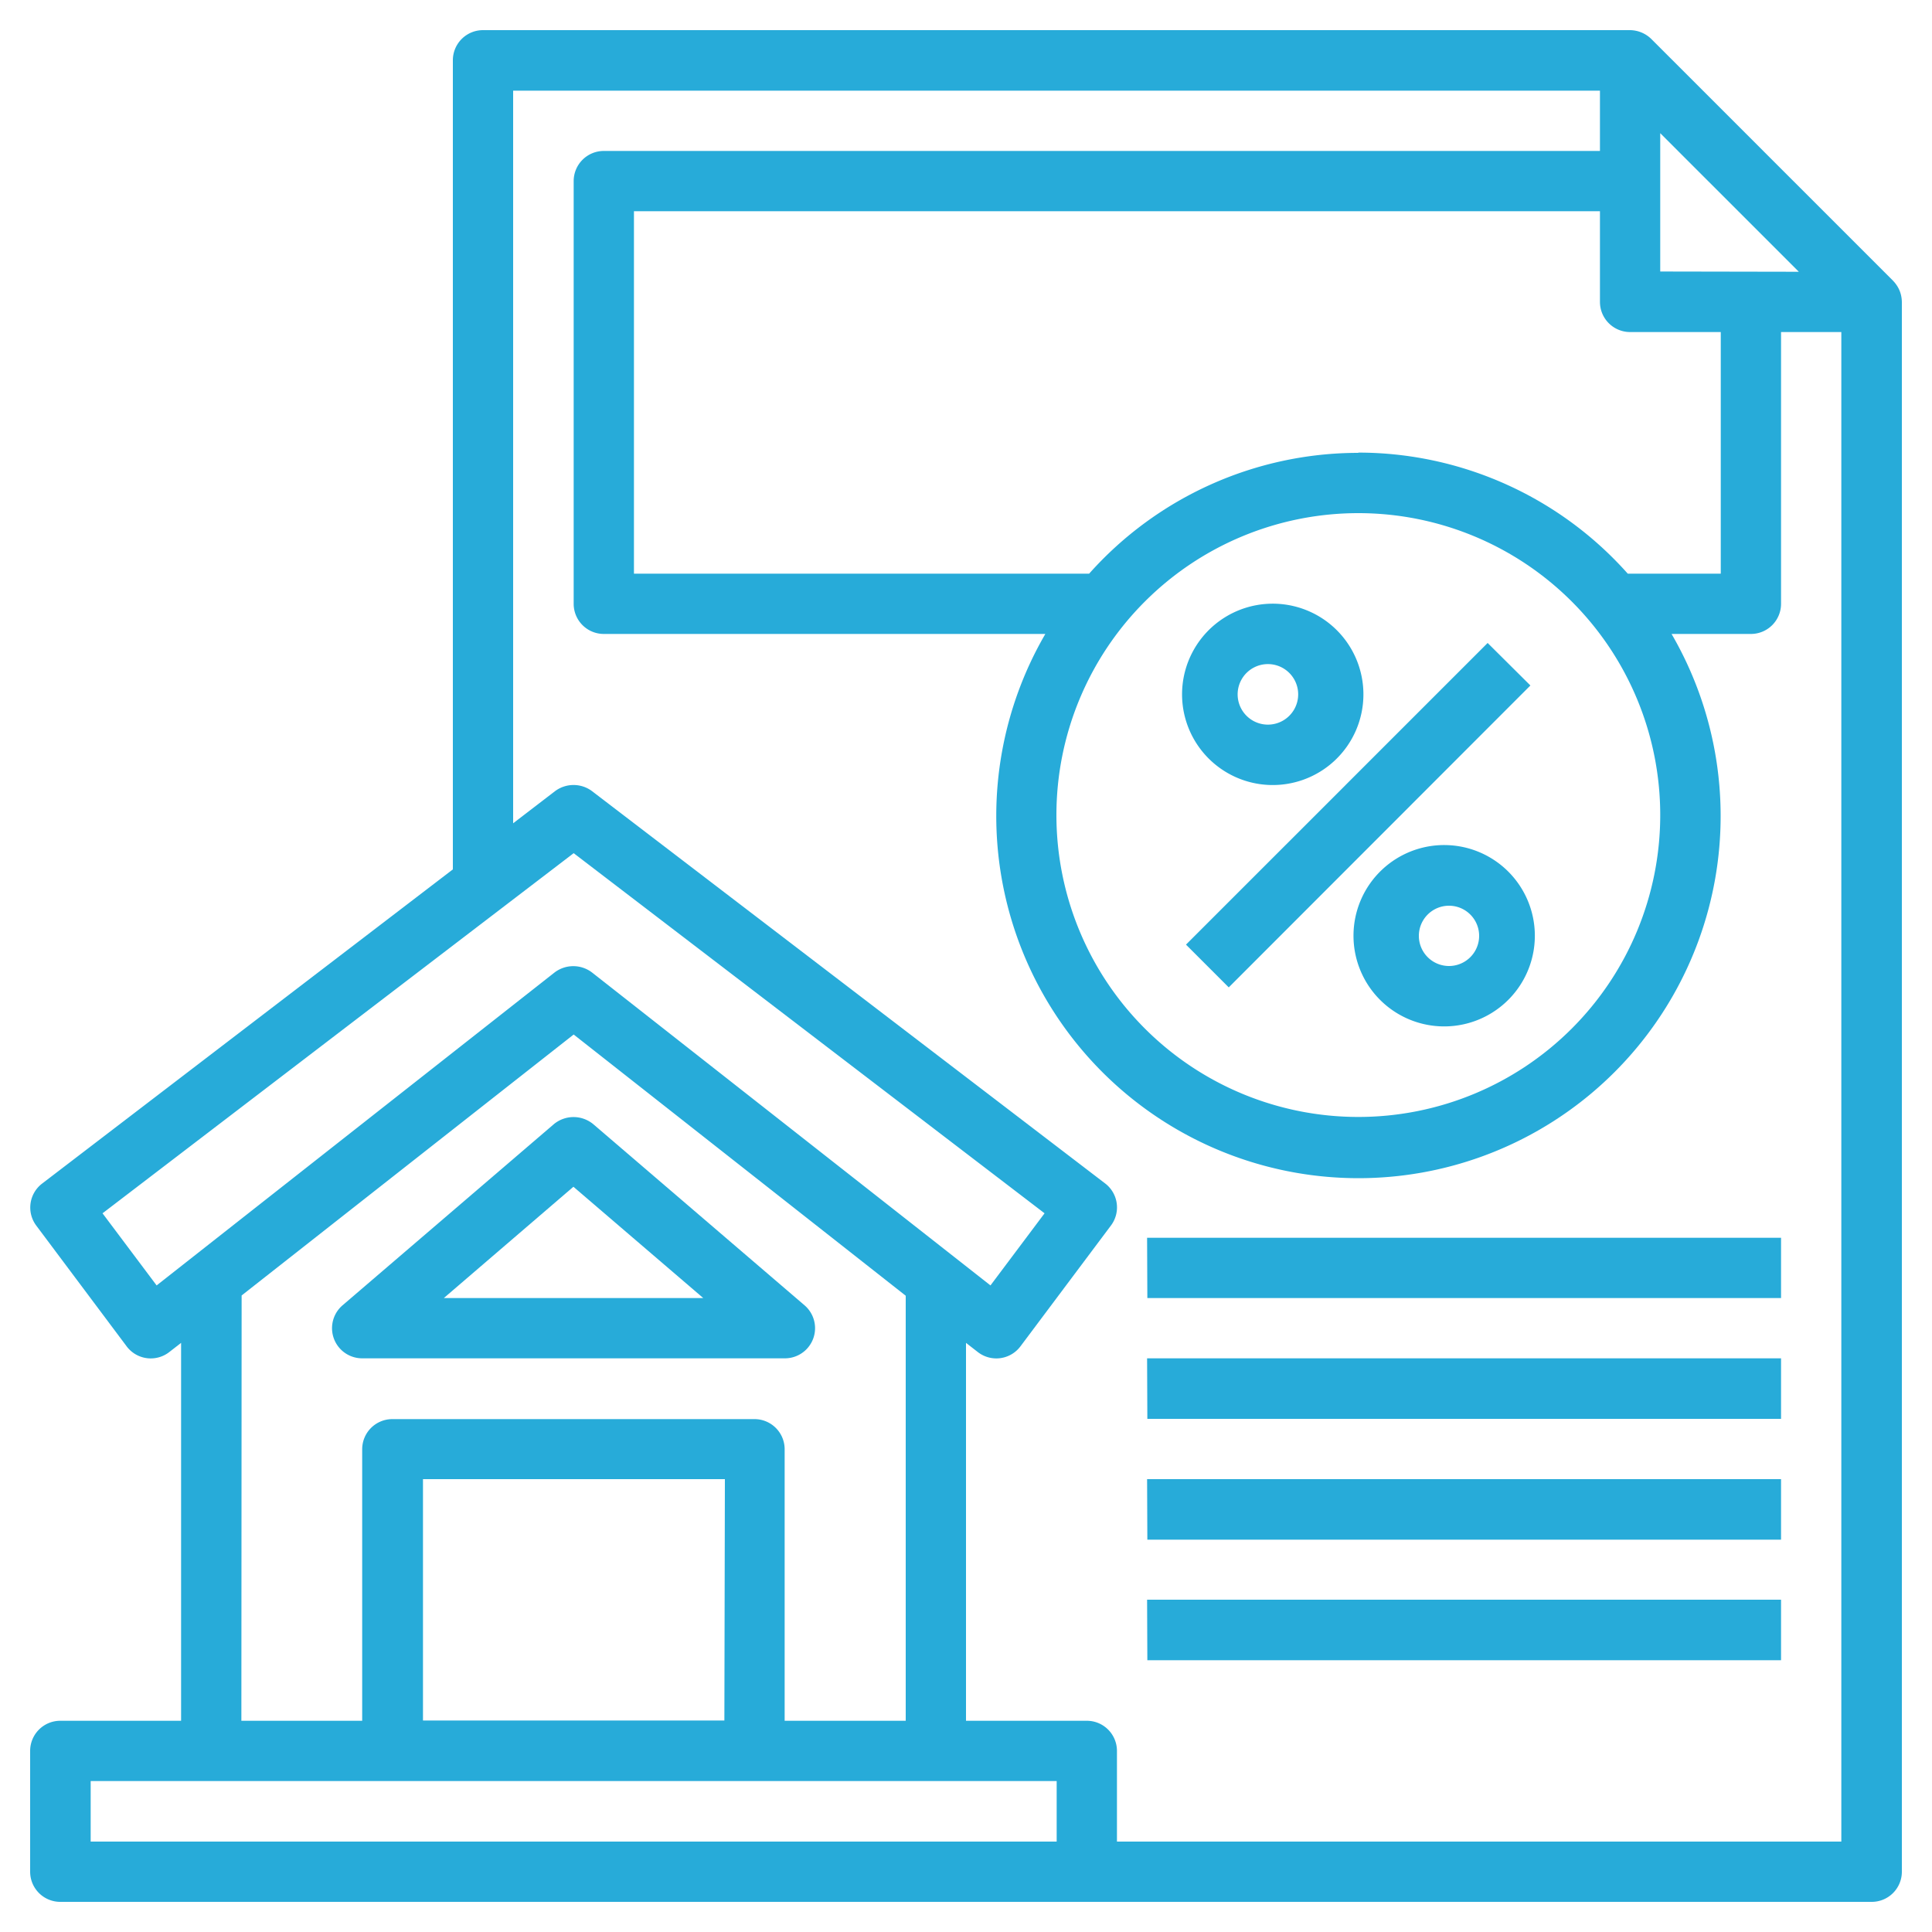
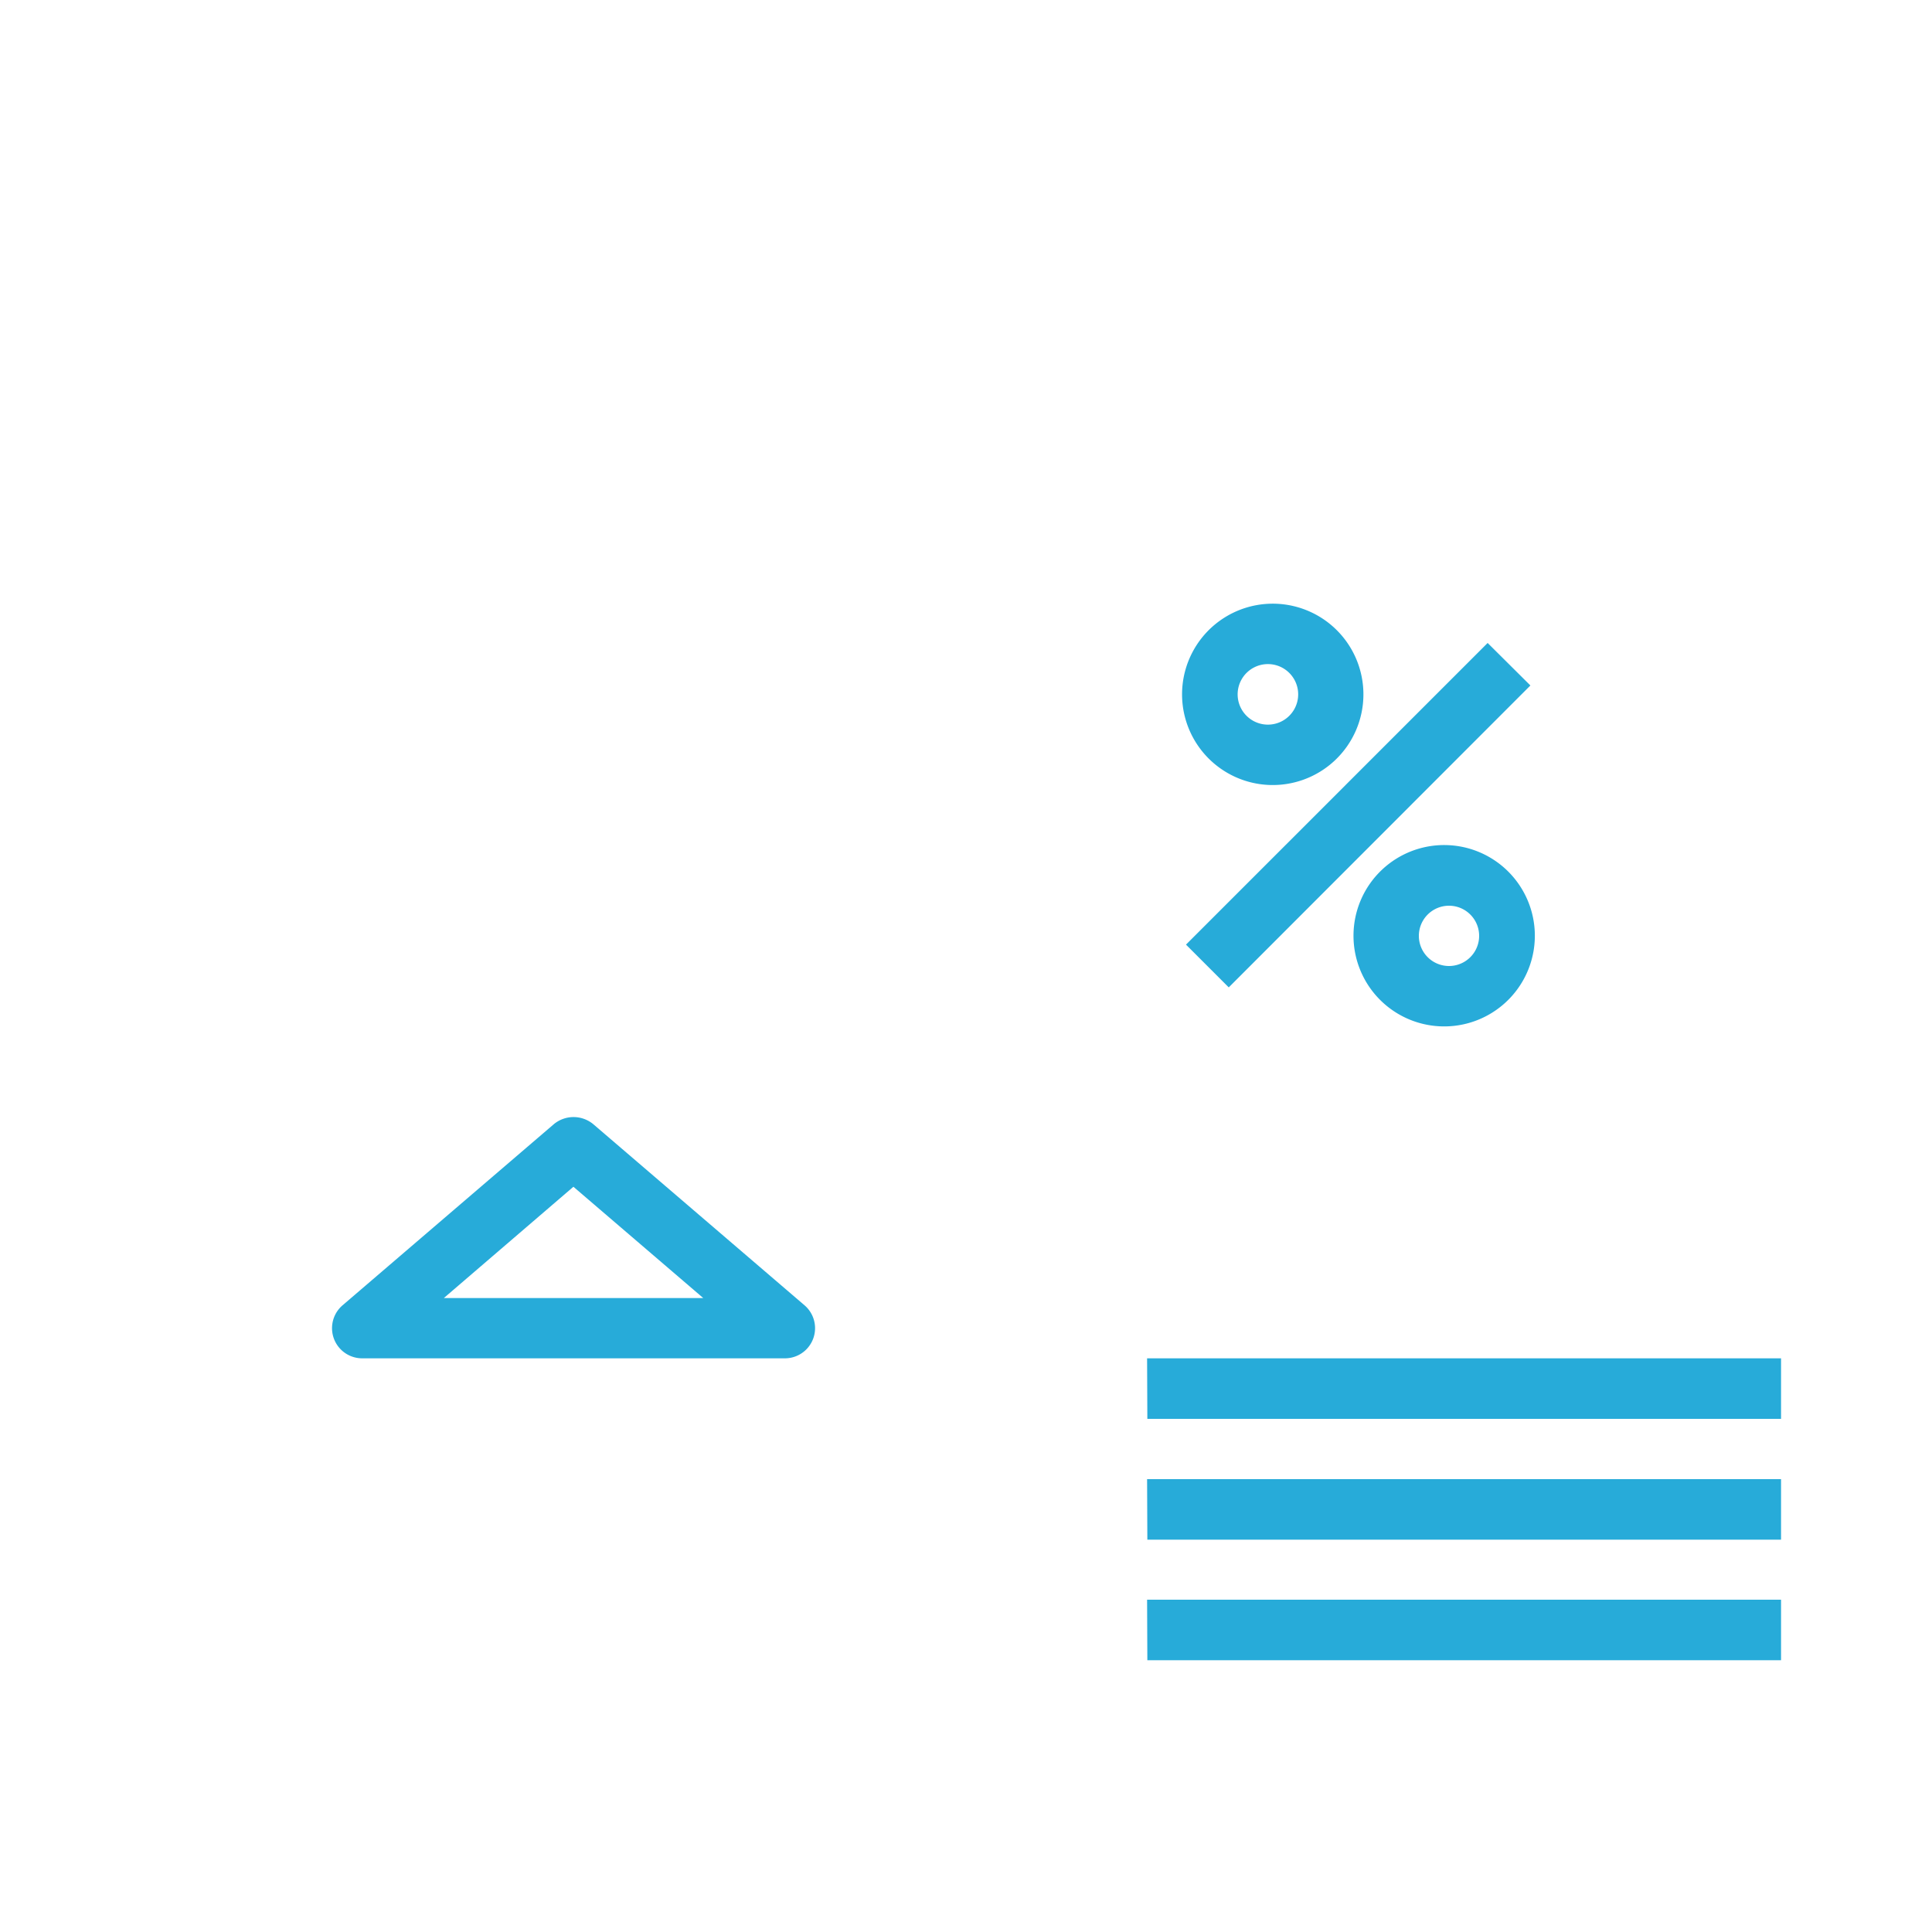
<svg xmlns="http://www.w3.org/2000/svg" width="75" height="75" fill="none" viewBox="0 0 75 75">
-   <path fill="#27abd9" d="M64.11 1.52a1.2 1.2 0 0 0-.83-.35H18.75a1.17 1.17 0 0 0-1.17 1.17v31.41L1.63 45.95a1.17 1.17 0 0 0-.22 1.63l3.51 4.69a1.17 1.17 0 0 0 1.66.21l.45-.35V66.8H2.34a1.17 1.17 0 0 0-1.17 1.17v4.69a1.17 1.17 0 0 0 1.17 1.17h70.32a1.17 1.17 0 0 0 1.17-1.17V11.72q-.01-.48-.35-.83zm-11.38 18.4a11.72 11.72 0 1 1 0 23.44 11.72 11.72 0 0 1 0-23.44m0-2.34a14 14 0 0 0-10.45 4.69H24.61V8.2h37.5v3.52a1.17 1.17 0 0 0 1.17 1.17h3.52v9.38h-3.61a14 14 0 0 0-10.46-4.7m11.72-7.03V5.17l5.38 5.38zM6.08 49.9l-2.1-2.8 18.29-13.98L40.55 47.1l-2.1 2.8-15.47-12.15a1.2 1.2 0 0 0-1.45 0zm3.3.39 12.89-10.13L35.16 50.3v16.5h-4.7V56.26a1.17 1.17 0 0 0-1.16-1.17H15.23a1.17 1.17 0 0 0-1.17 1.17V66.8H9.37zm18.74 16.5h-11.7v-9.37h11.72zm12.9 4.7H3.52v-2.35h37.5zm2.34 0v-3.52a1.17 1.17 0 0 0-1.17-1.17H37.5V52.13l.45.35a1.17 1.17 0 0 0 1.66-.21l3.52-4.7a1.17 1.17 0 0 0-.23-1.63L22.98 30.71a1.2 1.2 0 0 0-1.43 0l-1.63 1.25V3.52h42.19v2.34H23.44a1.17 1.17 0 0 0-1.17 1.17v16.4a1.17 1.17 0 0 0 1.17 1.18h17.14a14.06 14.06 0 1 0 24.31 0h3.08a1.17 1.17 0 0 0 1.17-1.17V12.89h2.34v58.6z" />
-   <path fill="#27abd9" d="M14.06 52.73h16.4a1.17 1.17 0 0 0 .77-2.06l-8.2-7.03a1.2 1.2 0 0 0-1.53 0l-8.2 7.03a1.17 1.17 0 0 0 .76 2.06m8.2-6.66 5.04 4.32H17.23zm23.78-9.4 11.71-11.71 1.66 1.65L47.7 38.33zm3.18-6.2a3.52 3.52 0 1 0 0-7.03 3.52 3.52 0 0 0 0 7.03m0-4.69a1.17 1.17 0 1 1 0 2.35 1.17 1.17 0 0 1 0-2.35m7.03 7.03a3.52 3.52 0 1 0 0 7.03 3.52 3.52 0 0 0 0-7.03m0 4.69a1.17 1.17 0 1 1 0-2.34 1.17 1.17 0 0 1 0 2.34M44.53 48.05h24.61v2.34h-24.6zm0 4.68h24.61v2.35h-24.6zm0 4.69h24.61v2.35h-24.6zm0 4.68h24.61v2.35h-24.6z" />
+   <path fill="#27abd9" d="M14.06 52.73h16.4a1.17 1.17 0 0 0 .77-2.06l-8.2-7.03a1.2 1.2 0 0 0-1.53 0l-8.2 7.03a1.17 1.17 0 0 0 .76 2.06m8.2-6.66 5.04 4.32H17.23zm23.78-9.4 11.71-11.71 1.66 1.65L47.7 38.33zm3.18-6.2a3.52 3.52 0 1 0 0-7.03 3.52 3.52 0 0 0 0 7.03m0-4.69a1.17 1.17 0 1 1 0 2.35 1.17 1.17 0 0 1 0-2.35m7.03 7.03a3.52 3.52 0 1 0 0 7.03 3.52 3.52 0 0 0 0-7.03m0 4.69a1.17 1.17 0 1 1 0-2.34 1.17 1.17 0 0 1 0 2.34M44.53 48.05h24.61h-24.6zm0 4.68h24.61v2.35h-24.6zm0 4.69h24.61v2.35h-24.6zm0 4.68h24.61v2.35h-24.6z" />
</svg>